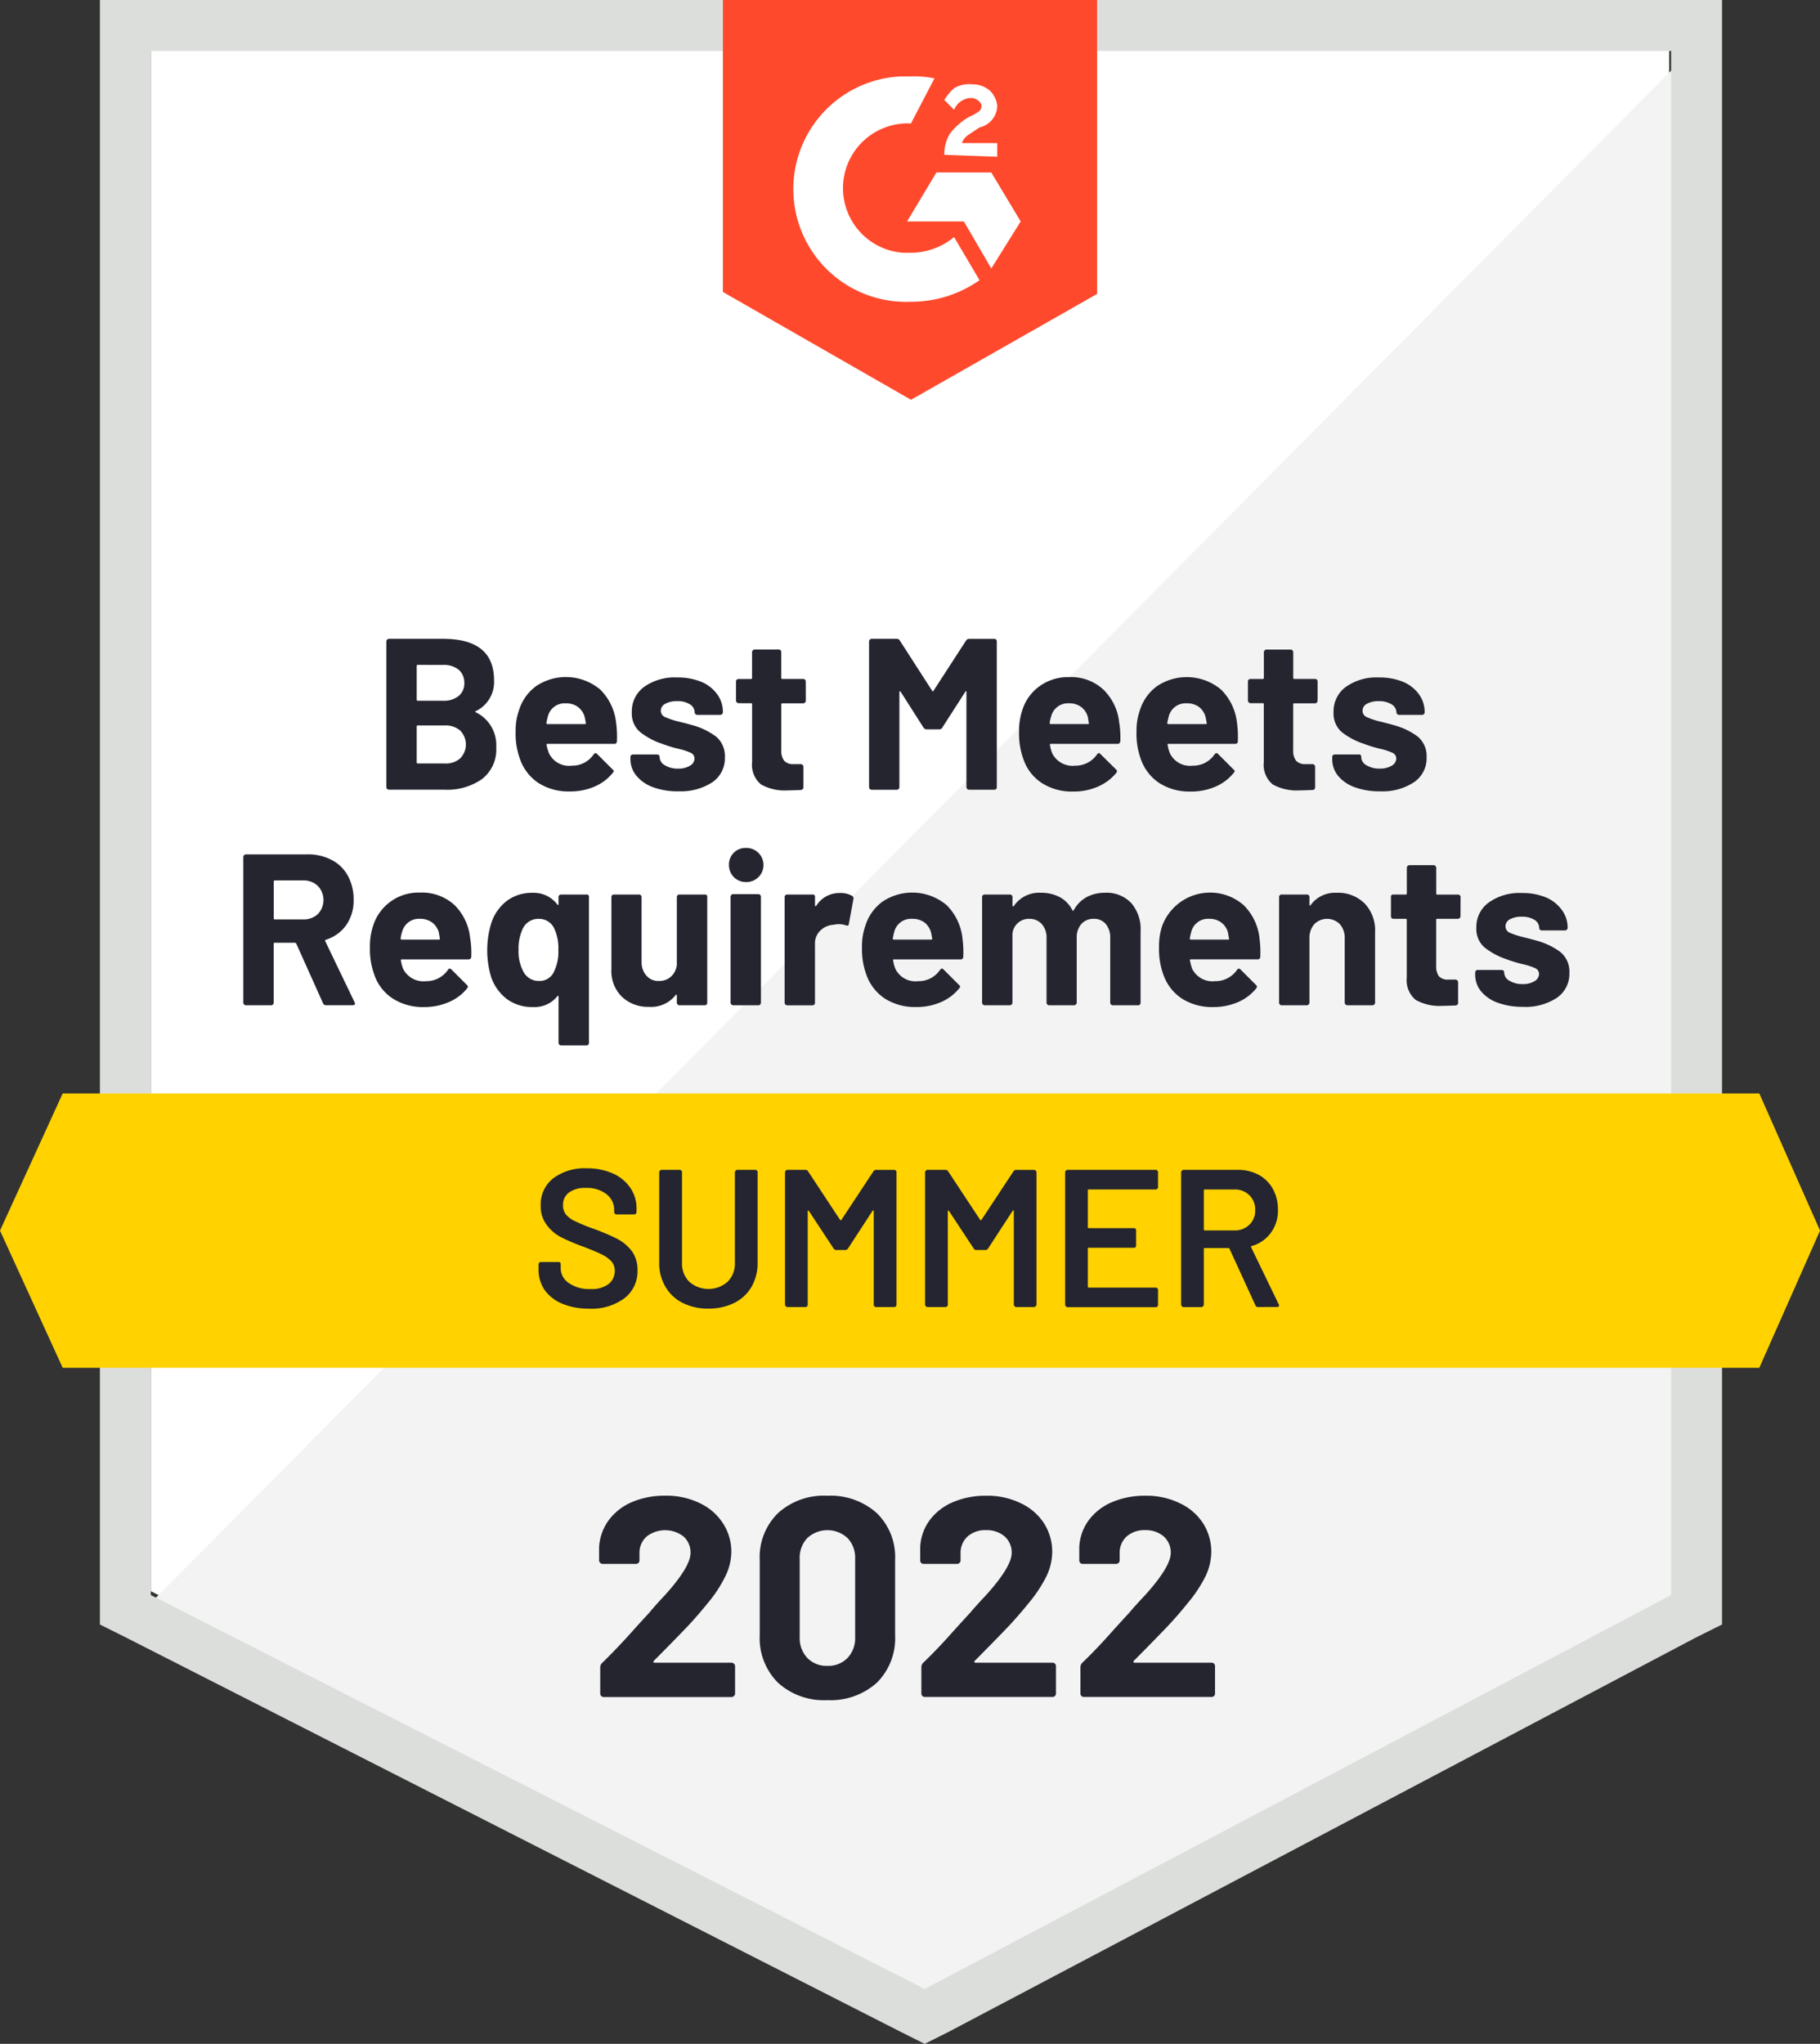
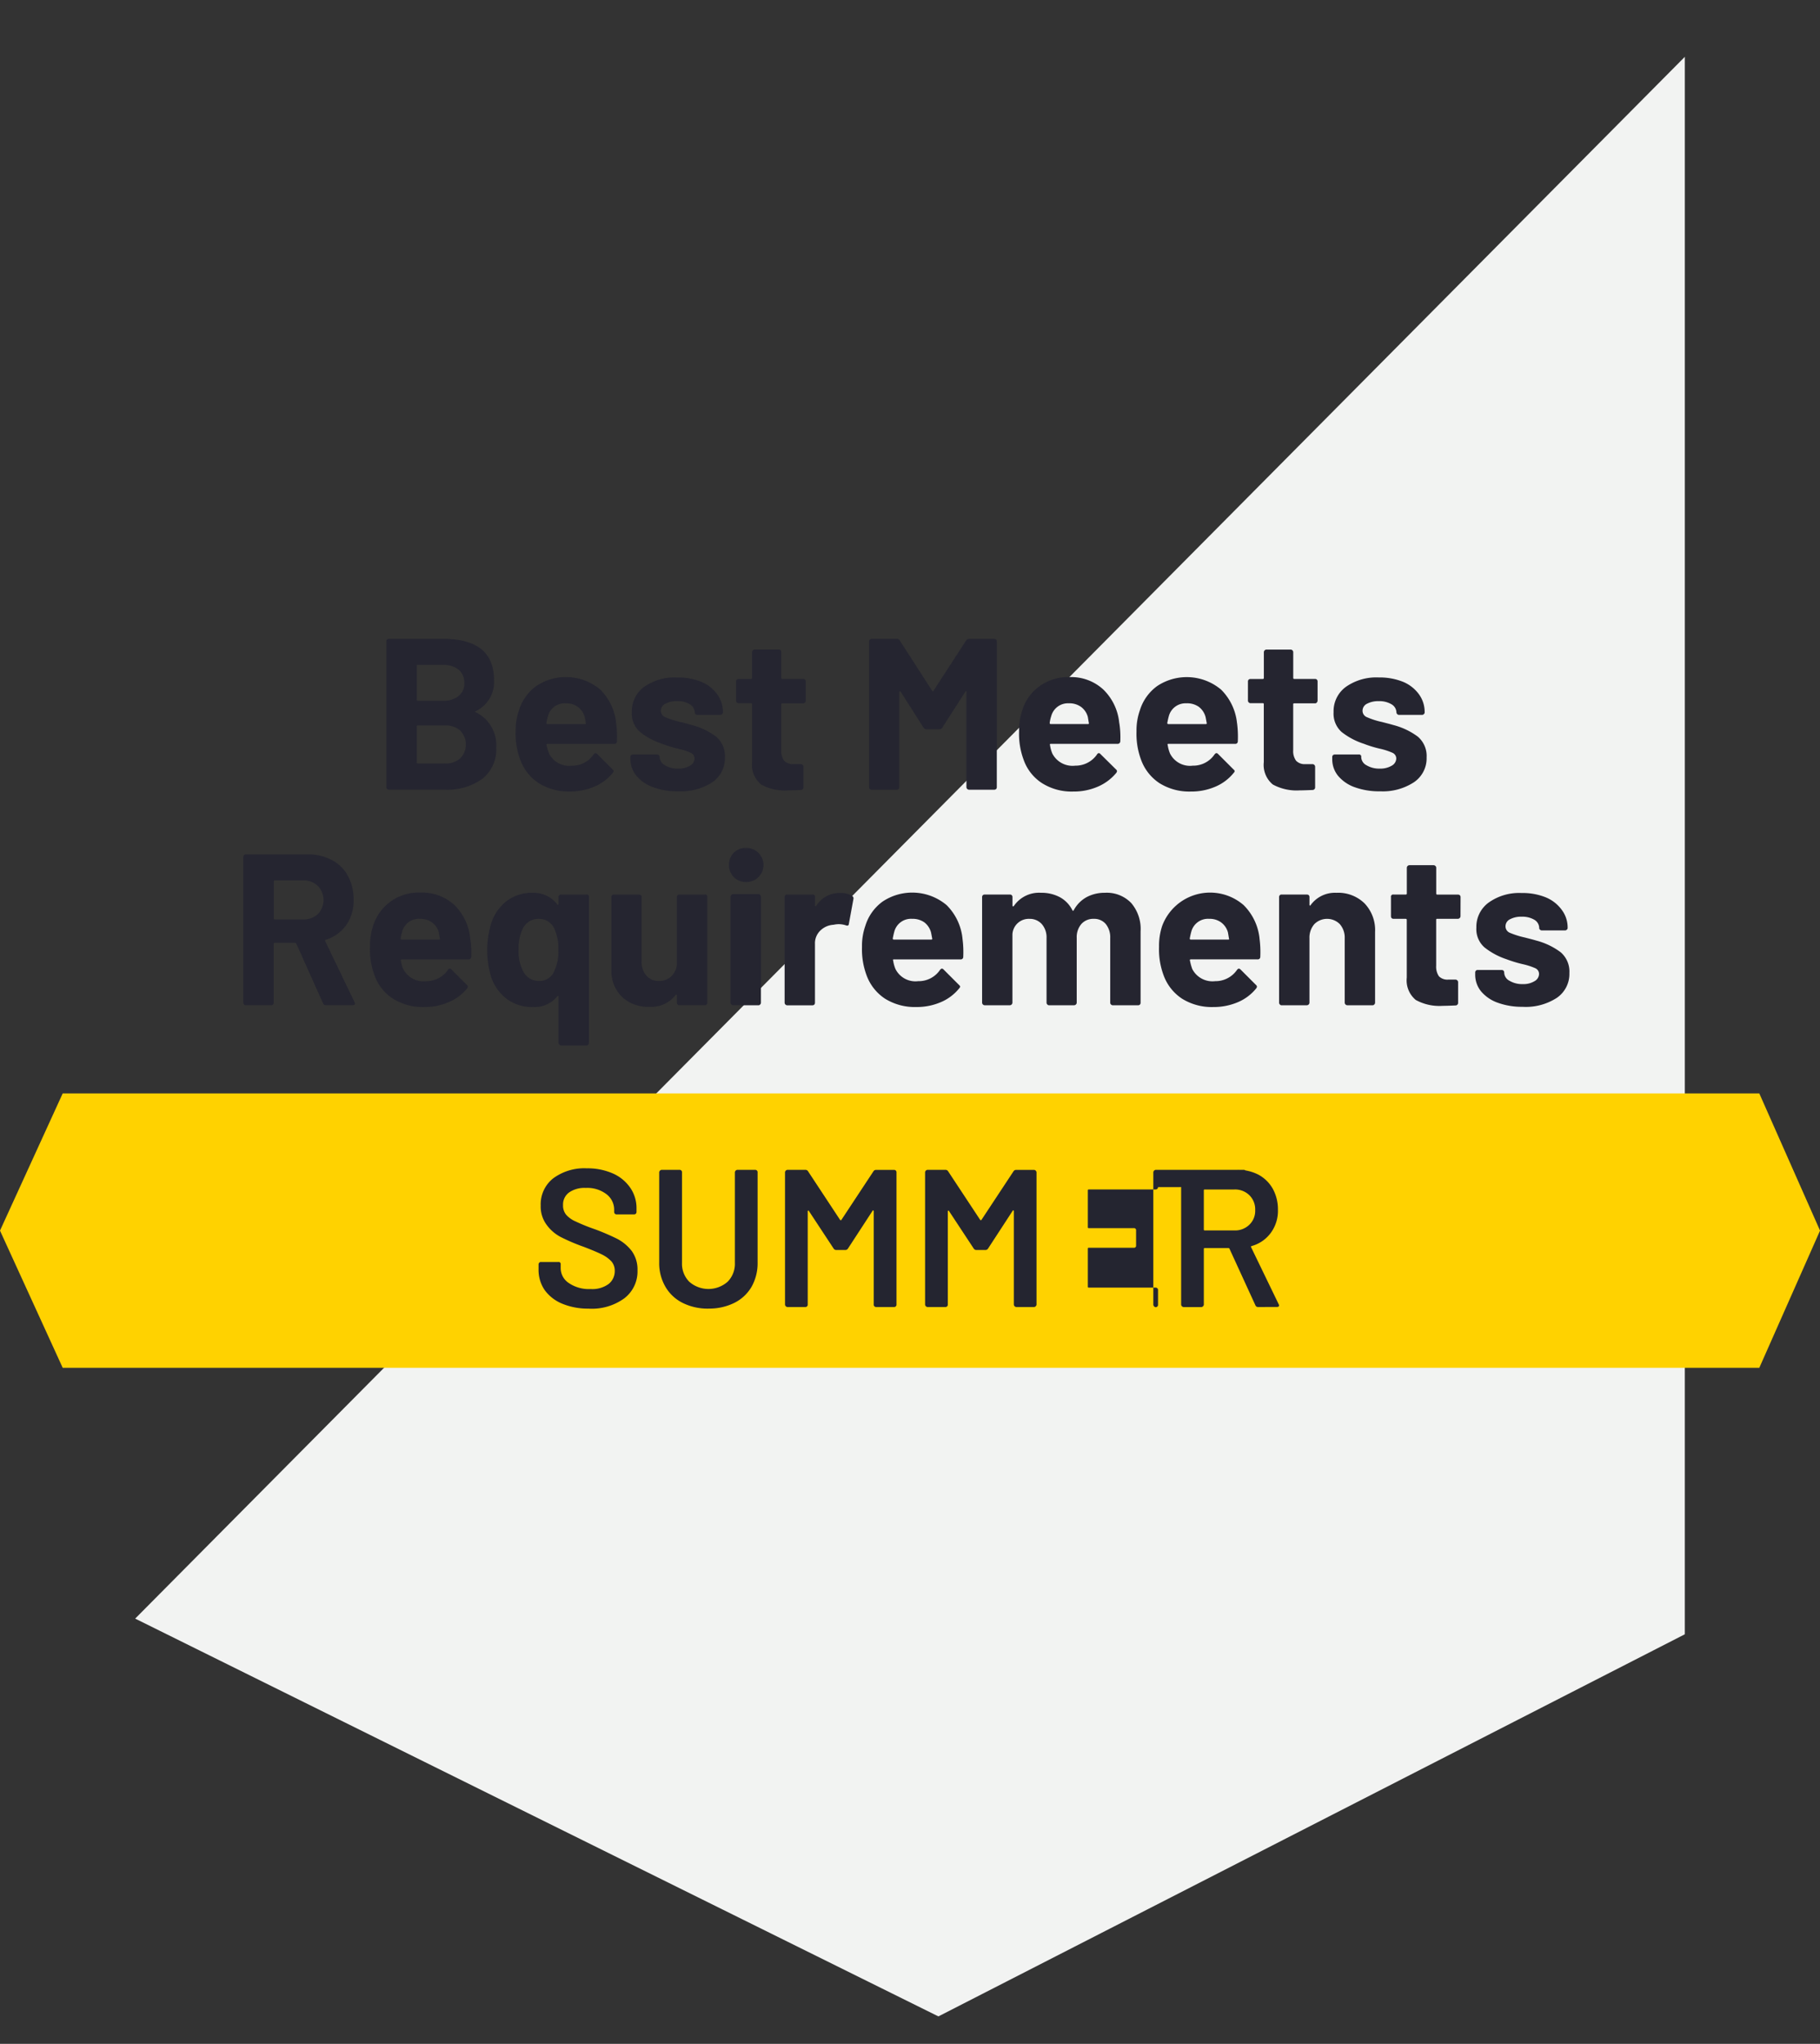
<svg xmlns="http://www.w3.org/2000/svg" width="178.14" height="200" viewBox="0 0 178.14 200">
  <rect x="0" y="0" width="178.14" height="200" fill="#333333" stroke="none" />
  <g id="SocialCustomerService_BestMeetsRequirements_MeetsRequirements" transform="translate(-0.4 -8.7)">
-     <path id="Path_629" data-name="Path 629" d="M8.1,162.019l75.743,38.543,72.867-38.543V11.3H8.1Z" transform="translate(7.065 2.386)" fill="#fff" />
    <path id="Path_630" data-name="Path 630" d="M158.978,11.6,7.3,164.428l78.619,38.926,73.058-37.392Z" transform="translate(6.331 2.661)" fill="#f2f3f2" />
-     <path id="Path_631" data-name="Path 631" d="M5.5,63.925V167.665l2.685,1.342,75.743,38.543,2.3,1.151,2.3-1.151,73.058-38.543,2.685-1.342V8.7H5.5Zm4.986,100.863V13.686h148.8v151.1L86.229,203.331Z" transform="translate(4.679 0)" fill="#dcdedc" />
-     <path id="Path_632" data-name="Path 632" d="M55.708,16.178a9.336,9.336,0,0,1,2.3.192l-2.3,4.41a6.34,6.34,0,0,0-.767,12.656h.767A6.7,6.7,0,0,0,59.927,31.9l2.493,4.219a11.624,11.624,0,0,1-6.711,2.109,11.036,11.036,0,0,1-.959-22.052h.959Zm7.862,9.4,2.876,4.794-2.876,4.6-2.685-4.6H55.325L58.2,25.574Zm-4.6-1.726a3.865,3.865,0,0,1,.575-2.109,6.615,6.615,0,0,1,1.726-1.534l.384-.192c.767-.384.959-.575.959-.959s-.575-.767-.959-.767a1.843,1.843,0,0,0-1.726,1.151l-.959-.959a5.084,5.084,0,0,1,.959-1.151,2.85,2.85,0,0,1,1.726-.384,2.677,2.677,0,0,1,1.726.575,2.367,2.367,0,0,1,.767,1.534,2.2,2.2,0,0,1-1.726,2.109l-.575.384c-.575.384-.959.575-1.151,1.151h3.452V24.04l-5.177-.192Zm-3.26,23.969L73.925,37.463V8.7H37.3V37.271L55.708,47.818Z" transform="translate(33.857 0)" fill="#ff492c" />
    <path id="Path_633" data-name="Path 633" d="M172.6,64.5H6.536L.4,77.923,6.536,91.346H172.6l5.944-13.423Z" transform="translate(0 51.199)" fill="#ffd200" />
    <path id="Path_634" data-name="Path 634" d="M20.912,77.158a.307.307,0,0,1-.288-.192L18,71.118a.166.166,0,0,0-.134-.077H15.907a.1.1,0,0,0-.115.115v5.753a.238.238,0,0,1-.077.173.2.2,0,0,1-.173.077H13.069a.263.263,0,0,1-.249-.249V62.642a.263.263,0,0,1,.249-.249h6.04a4.947,4.947,0,0,1,2.378.556A3.759,3.759,0,0,1,23.06,64.5a4.8,4.8,0,0,1,.556,2.339,4.18,4.18,0,0,1-.709,2.454,3.854,3.854,0,0,1-2.013,1.457.091.091,0,0,0-.058.134l2.876,5.983a.294.294,0,0,1,.038.115q0,.173-.23.173H20.912Zm-5-12.215a.1.1,0,0,0-.115.115v3.6q0,.1.115.1h2.761a2.026,2.026,0,0,0,1.438-.518,1.992,1.992,0,0,0,0-2.761,1.984,1.984,0,0,0-1.438-.537H15.907Zm19.118,5.676a8.925,8.925,0,0,1,.1,1.8.25.25,0,0,1-.288.249h-6.5q-.134,0-.1.1a3.458,3.458,0,0,0,.23.844A2.225,2.225,0,0,0,30.711,74.8a2.55,2.55,0,0,0,2.128-1.093.222.222,0,0,1,.192-.134.281.281,0,0,1,.153.077L34.7,75.164a.265.265,0,0,1,.1.173.369.369,0,0,1-.077.173,4.581,4.581,0,0,1-1.8,1.342,5.9,5.9,0,0,1-2.4.479,5.44,5.44,0,0,1-3.068-.825,4.5,4.5,0,0,1-1.8-2.3,7.254,7.254,0,0,1-.441-2.761,6.243,6.243,0,0,1,.307-2.052,4.642,4.642,0,0,1,4.583-3.26,4.709,4.709,0,0,1,3.394,1.227A5.292,5.292,0,0,1,35.025,70.619ZM30.116,68.7a1.687,1.687,0,0,0-1.745,1.246,3.5,3.5,0,0,0-.153.671.1.1,0,0,0,.115.115h3.643q.115,0,.077-.115-.1-.614-.1-.594a1.807,1.807,0,0,0-.671-.978A1.949,1.949,0,0,0,30.116,68.7Zm13.557-2.128a.26.26,0,0,1,.077-.192.311.311,0,0,1,.192-.058H46.4a.211.211,0,0,1,.249.249V80.821a.311.311,0,0,1-.058.192.26.26,0,0,1-.192.077H43.942a.262.262,0,0,1-.268-.268V76.314a.077.077,0,0,0-.038-.077q-.038-.019-.077.038A2.85,2.85,0,0,1,41.2,77.331a4.158,4.158,0,0,1-2.589-.786A4.56,4.56,0,0,1,37.077,74.4a9.149,9.149,0,0,1-.019-5.177,4.487,4.487,0,0,1,1.534-2.263,4.049,4.049,0,0,1,2.531-.805A2.9,2.9,0,0,1,43.558,67.3q.038.058.077.038a.077.077,0,0,0,.038-.077Zm-.479,7.363a4.391,4.391,0,0,0,.46-2.205,4.526,4.526,0,0,0-.422-2.128,1.622,1.622,0,0,0-1.477-.9,1.681,1.681,0,0,0-1.553.9,4.522,4.522,0,0,0-.441,2.109,4.193,4.193,0,0,0,.518,2.244,1.691,1.691,0,0,0,1.5.825,1.539,1.539,0,0,0,1.419-.844Zm12.061-7.363a.26.26,0,0,1,.077-.192.28.28,0,0,1,.173-.058h2.474a.211.211,0,0,1,.249.249V76.909a.28.28,0,0,1-.058.173.26.26,0,0,1-.192.077H55.5a.263.263,0,0,1-.249-.249V76.18q0-.058-.038-.058-.038-.019-.077.038a3.041,3.041,0,0,1-2.627,1.151,3.673,3.673,0,0,1-2.627-.978,3.527,3.527,0,0,1-1.035-2.723V66.573a.26.26,0,0,1,.077-.192.28.28,0,0,1,.173-.058h2.454a.28.28,0,0,1,.173.058.26.26,0,0,1,.077.192v6.309a1.973,1.973,0,0,0,.46,1.361,1.522,1.522,0,0,0,1.246.537,1.69,1.69,0,0,0,1.189-.441,1.805,1.805,0,0,0,.556-1.131V66.573ZM62.024,65.1a1.638,1.638,0,0,1-1.668-1.668,1.608,1.608,0,0,1,1.668-1.668,1.669,1.669,0,1,1,0,3.337ZM60.759,77.158a.263.263,0,0,1-.249-.249V66.554a.26.26,0,0,1,.077-.192.238.238,0,0,1,.173-.077h2.474a.2.2,0,0,1,.173.077.26.26,0,0,1,.077.192V76.909a.238.238,0,0,1-.077.173.2.2,0,0,1-.173.077ZM71.209,66.171a2.253,2.253,0,0,1,1.208.288.291.291,0,0,1,.115.326l-.441,2.4q-.019.249-.288.153a2.242,2.242,0,0,0-.748-.115,2.475,2.475,0,0,0-.46.058,2.007,2.007,0,0,0-1.285.556,1.72,1.72,0,0,0-.537,1.323v5.753a.28.28,0,0,1-.058.173.26.26,0,0,1-.192.077H66.051a.263.263,0,0,1-.249-.249V66.573a.26.26,0,0,1,.077-.192.28.28,0,0,1,.173-.058h2.474a.211.211,0,0,1,.249.249v.805a.075.075,0,0,0,.058.077.038.038,0,0,0,.058-.019A2.676,2.676,0,0,1,71.209,66.171Zm12,4.449a10.076,10.076,0,0,1,.077,1.8.24.24,0,0,1-.268.249H76.5q-.134,0-.077.1a3.458,3.458,0,0,0,.23.844A2.185,2.185,0,0,0,78.879,74.8a2.517,2.517,0,0,0,2.128-1.093q.1-.134.192-.134a.221.221,0,0,1,.153.077l1.515,1.515q.115.1.115.173a.336.336,0,0,1-.1.173A4.608,4.608,0,0,1,81.1,76.851a5.951,5.951,0,0,1-2.416.479,5.5,5.5,0,0,1-3.068-.825,4.636,4.636,0,0,1-1.8-2.3,7.254,7.254,0,0,1-.441-2.761,5.907,5.907,0,0,1,.326-2.052,4.6,4.6,0,0,1,1.687-2.378,5.226,5.226,0,0,1,6.27.345,5.378,5.378,0,0,1,1.553,3.26ZM78.285,68.7a1.687,1.687,0,0,0-1.745,1.246q-.077.268-.153.671a.1.1,0,0,0,.115.115h3.643q.134,0,.1-.115-.115-.614-.115-.594a1.849,1.849,0,0,0-.652-.978A1.982,1.982,0,0,0,78.285,68.7Zm18.869-2.55a3.323,3.323,0,0,1,2.57,1,3.9,3.9,0,0,1,.92,2.78v6.98a.28.28,0,0,1-.058.173.26.26,0,0,1-.192.077H97.94a.26.26,0,0,1-.192-.077.238.238,0,0,1-.077-.173V70.581A2.057,2.057,0,0,0,97.23,69.2a1.485,1.485,0,0,0-1.17-.5,1.567,1.567,0,0,0-1.208.5,1.973,1.973,0,0,0-.46,1.361v6.347a.263.263,0,0,1-.249.249H91.689a.2.2,0,0,1-.173-.077.238.238,0,0,1-.077-.173V70.581a1.973,1.973,0,0,0-.46-1.361,1.576,1.576,0,0,0-1.208-.518A1.6,1.6,0,0,0,88.1,70.217v6.692a.263.263,0,0,1-.249.249H85.38a.263.263,0,0,1-.249-.249V66.573a.26.26,0,0,1,.077-.192.28.28,0,0,1,.173-.058h2.474a.28.28,0,0,1,.173.058.26.26,0,0,1,.077.192V67.4a.077.077,0,0,0,.038.077q.038.019.1-.038A2.986,2.986,0,0,1,90.9,66.151a3.81,3.81,0,0,1,1.86.441,2.963,2.963,0,0,1,1.208,1.266q.058.115.134,0a3.143,3.143,0,0,1,1.266-1.285,3.712,3.712,0,0,1,1.783-.422Zm15.129,4.468a10.077,10.077,0,0,1,.077,1.8.24.24,0,0,1-.268.249h-6.52q-.134,0-.1.1a5.177,5.177,0,0,0,.23.844,2.225,2.225,0,0,0,2.244,1.189,2.55,2.55,0,0,0,2.128-1.093q.1-.134.192-.134a.281.281,0,0,1,.153.077l1.515,1.515a.265.265,0,0,1,.1.173.369.369,0,0,1-.077.173,4.608,4.608,0,0,1-1.783,1.342,6.038,6.038,0,0,1-2.416.479,5.5,5.5,0,0,1-3.068-.825,4.635,4.635,0,0,1-1.8-2.3,7.254,7.254,0,0,1-.441-2.761,6.243,6.243,0,0,1,.307-2.052,5.006,5.006,0,0,1,7.977-2.033,5.378,5.378,0,0,1,1.553,3.26ZM107.355,68.7a1.687,1.687,0,0,0-1.745,1.246q-.077.268-.153.671a.1.1,0,0,0,.115.115h3.643q.134,0,.077-.115-.1-.614-.1-.594a1.807,1.807,0,0,0-.671-.978,1.9,1.9,0,0,0-1.17-.345Zm12.483-2.55a3.682,3.682,0,0,1,2.723,1.035,3.783,3.783,0,0,1,1.035,2.8v6.922a.238.238,0,0,1-.077.173.2.2,0,0,1-.173.077h-2.474a.263.263,0,0,1-.249-.249V70.6a2,2,0,0,0-.479-1.381,1.759,1.759,0,0,0-2.493,0,2,2,0,0,0-.479,1.381v6.309a.263.263,0,0,1-.249.249H114.45a.2.2,0,0,1-.173-.077.238.238,0,0,1-.077-.173V66.573a.26.26,0,0,1,.077-.192.234.234,0,0,1,.173-.058h2.474a.28.28,0,0,1,.173.058.26.26,0,0,1,.077.192V67.3q0,.077.038.1a.038.038,0,0,0,.058-.019,2.936,2.936,0,0,1,2.57-1.227Zm12.119,2.3a.263.263,0,0,1-.249.249h-2.033a.085.085,0,0,0-.1.1v4.487a1.67,1.67,0,0,0,.268,1.035,1.169,1.169,0,0,0,.92.326h.71a.263.263,0,0,1,.249.249v2.013a.253.253,0,0,1-.249.268q-.9.038-1.266.038a4.794,4.794,0,0,1-2.627-.575,2.482,2.482,0,0,1-.882-2.186V68.8q0-.1-.115-.1H125.4a.26.26,0,0,1-.192-.077.281.281,0,0,1-.058-.173V66.573a.211.211,0,0,1,.249-.249h1.189a.1.1,0,0,0,.115-.115V63.7a.263.263,0,0,1,.249-.249h2.359a.26.26,0,0,1,.192.077.238.238,0,0,1,.077.173v2.512q0,.115.1.115h2.033a.28.28,0,0,1,.173.058.26.26,0,0,1,.077.192Zm6.117,8.859a6.921,6.921,0,0,1-2.474-.4,3.772,3.772,0,0,1-1.63-1.112,2.565,2.565,0,0,1-.575-1.63v-.211a.26.26,0,0,1,.077-.192.234.234,0,0,1,.173-.058h2.339a.28.28,0,0,1,.173.058.26.26,0,0,1,.077.192v.019a.932.932,0,0,0,.518.786,2.406,2.406,0,0,0,1.3.326,2.074,2.074,0,0,0,1.151-.288.823.823,0,0,0,.441-.69.616.616,0,0,0-.364-.575,6.453,6.453,0,0,0-1.246-.4,12.721,12.721,0,0,1-1.572-.479,7.034,7.034,0,0,1-2.148-1.151,2.378,2.378,0,0,1-.805-1.937,2.934,2.934,0,0,1,1.227-2.474,5.149,5.149,0,0,1,3.2-.92,6.027,6.027,0,0,1,2.359.422,3.647,3.647,0,0,1,1.572,1.227,2.861,2.861,0,0,1,.575,1.764.2.2,0,0,1-.077.173.26.26,0,0,1-.192.077h-2.244a.26.26,0,0,1-.192-.077.2.2,0,0,1-.077-.173.947.947,0,0,0-.46-.786,2.319,2.319,0,0,0-1.266-.307,2.281,2.281,0,0,0-1.131.249.765.765,0,0,0-.441.69.676.676,0,0,0,.422.633,8.277,8.277,0,0,0,1.457.46q.23.058.518.134.307.077.633.173a6.874,6.874,0,0,1,2.359,1.131,2.481,2.481,0,0,1,.863,2.033,2.834,2.834,0,0,1-1.227,2.435,5.578,5.578,0,0,1-3.317.882ZM35.581,48.376q-.134.058,0,.115a3.571,3.571,0,0,1,1.994,3.432,3.647,3.647,0,0,1-1.4,3.106,5.922,5.922,0,0,1-3.643,1.035H27.067a.263.263,0,0,1-.249-.249V41.549a.263.263,0,0,1,.249-.249H32.36q5,0,5,4.046a3.155,3.155,0,0,1-1.783,3.03ZM29.905,43.85a.1.1,0,0,0-.115.115v3.279a.1.1,0,0,0,.115.115H32.36a2.3,2.3,0,0,0,1.553-.479,1.557,1.557,0,0,0,.537-1.246,1.66,1.66,0,0,0-.537-1.3,2.3,2.3,0,0,0-1.553-.479ZM32.532,53.5a2.143,2.143,0,0,0,1.515-.5,1.945,1.945,0,0,0,0-2.723,2.172,2.172,0,0,0-1.534-.5H29.905a.1.1,0,0,0-.115.115v3.49a.1.1,0,0,0,.115.115h2.627Zm16.779-3.969a10.076,10.076,0,0,1,.077,1.8.24.24,0,0,1-.268.249H42.6q-.134,0-.1.1a4.219,4.219,0,0,0,.249.844,2.185,2.185,0,0,0,2.224,1.189,2.517,2.517,0,0,0,2.128-1.093q.1-.134.192-.134a.281.281,0,0,1,.153.077l1.515,1.515q.115.1.115.173a.336.336,0,0,1-.1.173A4.608,4.608,0,0,1,47.2,55.758a6.038,6.038,0,0,1-2.416.479,5.5,5.5,0,0,1-3.068-.825,4.636,4.636,0,0,1-1.8-2.3,7.254,7.254,0,0,1-.441-2.761A5.907,5.907,0,0,1,39.8,48.3a4.6,4.6,0,0,1,1.687-2.378,5.226,5.226,0,0,1,6.27.345,5.378,5.378,0,0,1,1.553,3.26Zm-4.928-1.918a1.687,1.687,0,0,0-1.745,1.246q-.077.268-.153.671a.1.1,0,0,0,.115.115h3.643q.134,0,.1-.115-.115-.614-.115-.594a1.807,1.807,0,0,0-.671-.978,1.9,1.9,0,0,0-1.17-.345Zm11.026,8.61a6.921,6.921,0,0,1-2.474-.4,3.772,3.772,0,0,1-1.63-1.112,2.514,2.514,0,0,1-.594-1.63v-.211a.26.26,0,0,1,.077-.192.311.311,0,0,1,.192-.058h2.339a.28.28,0,0,1,.173.058.26.26,0,0,1,.077.192v.019a.932.932,0,0,0,.518.786,2.367,2.367,0,0,0,1.285.326,2.113,2.113,0,0,0,1.17-.288.823.823,0,0,0,.441-.69.614.614,0,0,0-.384-.575,6.454,6.454,0,0,0-1.246-.4,12.977,12.977,0,0,1-1.553-.479,7.034,7.034,0,0,1-2.148-1.151,2.378,2.378,0,0,1-.805-1.937A2.95,2.95,0,0,1,52.053,46a5.183,5.183,0,0,1,3.221-.92,6.116,6.116,0,0,1,2.359.422,3.647,3.647,0,0,1,1.572,1.227,2.928,2.928,0,0,1,.556,1.764.263.263,0,0,1-.249.249H57.25a.238.238,0,0,1-.173-.077A.2.2,0,0,1,57,48.491a.941.941,0,0,0-.479-.786,2.22,2.22,0,0,0-1.246-.307,2.281,2.281,0,0,0-1.131.249.763.763,0,0,0-.46.69.676.676,0,0,0,.441.633,8.316,8.316,0,0,0,1.438.46l.537.134.633.173a6.874,6.874,0,0,1,2.359,1.131,2.481,2.481,0,0,1,.863,2.033,2.834,2.834,0,0,1-1.227,2.435,5.632,5.632,0,0,1-3.317.882Zm12.464-8.859a.238.238,0,0,1-.077.173.26.26,0,0,1-.192.077H65.591q-.115,0-.115.1v4.487a1.588,1.588,0,0,0,.288,1.035,1.169,1.169,0,0,0,.92.326h.69a.26.26,0,0,1,.192.077.238.238,0,0,1,.077.173v2.013q0,.23-.268.268-.882.038-1.266.038a4.751,4.751,0,0,1-2.608-.575,2.482,2.482,0,0,1-.882-2.186V47.7q0-.1-.115-.1H61.315a.26.26,0,0,1-.192-.077.238.238,0,0,1-.077-.173V45.48a.26.26,0,0,1,.077-.192.311.311,0,0,1,.192-.058H62.5a.1.1,0,0,0,.115-.115V42.6a.238.238,0,0,1,.077-.173.2.2,0,0,1,.173-.077h2.359a.26.26,0,0,1,.192.077.28.28,0,0,1,.058.173v2.512a.1.1,0,0,0,.115.115H67.6a.311.311,0,0,1,.192.058.26.26,0,0,1,.077.192Zm15.686-5.887a.338.338,0,0,1,.288-.173H86.32a.26.26,0,0,1,.192.077.28.28,0,0,1,.058.173V55.816a.28.28,0,0,1-.058.173.26.26,0,0,1-.192.077H83.846a.263.263,0,0,1-.249-.249v-9.3q0-.1-.038-.1t-.077.077l-2.244,3.49a.31.31,0,0,1-.288.173H79.7a.353.353,0,0,1-.307-.173L77.173,46.5q-.038-.077-.1-.058-.038,0-.038.1v9.281a.263.263,0,0,1-.249.249H74.316a.263.263,0,0,1-.249-.249V41.549a.263.263,0,0,1,.249-.249h2.474a.31.31,0,0,1,.288.173l3.164,4.909q.077.134.134,0l3.183-4.909Zm15,8.054a8.926,8.926,0,0,1,.1,1.8.263.263,0,0,1-.288.249h-6.52q-.115,0-.077.1a3.458,3.458,0,0,0,.23.844,2.225,2.225,0,0,0,2.244,1.189,2.55,2.55,0,0,0,2.128-1.093.222.222,0,0,1,.192-.134.21.21,0,0,1,.134.077l1.534,1.515a.265.265,0,0,1,.1.173.369.369,0,0,1-.077.173,4.772,4.772,0,0,1-1.8,1.342,5.9,5.9,0,0,1-2.4.479,5.44,5.44,0,0,1-3.068-.825,4.5,4.5,0,0,1-1.8-2.3,7.254,7.254,0,0,1-.441-2.761,6.243,6.243,0,0,1,.307-2.052,4.557,4.557,0,0,1,1.707-2.378,4.745,4.745,0,0,1,2.876-.882A4.642,4.642,0,0,1,97,46.266a5.242,5.242,0,0,1,1.553,3.26Zm-4.909-1.918A1.687,1.687,0,0,0,91.9,48.855a3.5,3.5,0,0,0-.153.671q0,.115.1.115H95.5q.115,0,.077-.115-.1-.614-.1-.594a1.807,1.807,0,0,0-.671-.978A1.949,1.949,0,0,0,93.645,47.609Zm16.433,1.918a10.076,10.076,0,0,1,.077,1.8.24.24,0,0,1-.268.249h-6.52q-.134,0-.077.1a3.458,3.458,0,0,0,.23.844,2.185,2.185,0,0,0,2.224,1.189,2.517,2.517,0,0,0,2.128-1.093q.1-.134.192-.134a.221.221,0,0,1,.153.077l1.515,1.515q.115.1.115.173a.336.336,0,0,1-.1.173,4.608,4.608,0,0,1-1.783,1.342,5.951,5.951,0,0,1-2.416.479,5.5,5.5,0,0,1-3.068-.825,4.635,4.635,0,0,1-1.8-2.3,7.254,7.254,0,0,1-.441-2.761,5.907,5.907,0,0,1,.326-2.052,4.6,4.6,0,0,1,1.687-2.378,5.226,5.226,0,0,1,6.27.345,5.378,5.378,0,0,1,1.553,3.26Zm-4.928-1.918a1.687,1.687,0,0,0-1.745,1.246q-.077.268-.153.671a.1.1,0,0,0,.115.115h3.643q.134,0,.1-.115-.115-.614-.115-.594a1.849,1.849,0,0,0-.652-.978A1.982,1.982,0,0,0,105.15,47.609Zm12.809-.249a.238.238,0,0,1-.077.173.2.2,0,0,1-.173.077h-2.033a.085.085,0,0,0-.1.1v4.487a1.588,1.588,0,0,0,.288,1.035,1.169,1.169,0,0,0,.92.326h.69a.263.263,0,0,1,.249.249v2.013a.253.253,0,0,1-.249.268q-.882.038-1.266.038a4.854,4.854,0,0,1-2.627-.575,2.482,2.482,0,0,1-.882-2.186V47.7a.085.085,0,0,0-.1-.1H111.4a.263.263,0,0,1-.249-.249V45.48a.26.26,0,0,1,.077-.192.28.28,0,0,1,.173-.058h1.208q.1,0,.1-.115V42.6a.263.263,0,0,1,.249-.249h2.378a.263.263,0,0,1,.249.249v2.512q0,.115.1.115h2.033a.234.234,0,0,1,.173.058.26.26,0,0,1,.077.192v1.879Zm6.117,8.859a7.02,7.02,0,0,1-2.474-.4,3.772,3.772,0,0,1-1.63-1.112,2.565,2.565,0,0,1-.575-1.63v-.211a.26.26,0,0,1,.077-.192.28.28,0,0,1,.173-.058h2.339a.211.211,0,0,1,.249.249v.019a.932.932,0,0,0,.518.786,2.406,2.406,0,0,0,1.3.326,2.173,2.173,0,0,0,1.17-.288.823.823,0,0,0,.441-.69.614.614,0,0,0-.383-.575,6.454,6.454,0,0,0-1.246-.4,11.633,11.633,0,0,1-1.553-.479,7,7,0,0,1-2.167-1.151,2.406,2.406,0,0,1-.786-1.937A2.95,2.95,0,0,1,120.739,46a5.183,5.183,0,0,1,3.221-.92,6.116,6.116,0,0,1,2.359.422,3.647,3.647,0,0,1,1.572,1.227,2.928,2.928,0,0,1,.556,1.764.2.2,0,0,1-.077.173.238.238,0,0,1-.173.077h-2.263a.263.263,0,0,1-.249-.249.941.941,0,0,0-.479-.786,2.279,2.279,0,0,0-1.246-.307,2.326,2.326,0,0,0-1.151.249.765.765,0,0,0-.441.69.676.676,0,0,0,.441.633,7.613,7.613,0,0,0,1.438.46q.23.058.518.134.307.077.633.173a6.869,6.869,0,0,1,2.378,1.131,2.481,2.481,0,0,1,.863,2.033,2.821,2.821,0,0,1-1.246,2.435,5.578,5.578,0,0,1-3.317.882Z" transform="translate(11.396 29.912)" fill="#252530" />
-     <path id="Path_635" data-name="Path 635" d="M32.818,82.05a6.549,6.549,0,0,1-2.608-.479,4,4,0,0,1-1.726-1.342A3.494,3.494,0,0,1,27.89,78.2v-.479a.238.238,0,0,1,.077-.173.207.207,0,0,1,.153-.058h1.707a.2.2,0,0,1,.23.23v.364a1.74,1.74,0,0,0,.786,1.457,3.484,3.484,0,0,0,2.148.594,2.688,2.688,0,0,0,1.764-.5,1.6,1.6,0,0,0,.594-1.285,1.374,1.374,0,0,0-.326-.92,3.176,3.176,0,0,0-.92-.671q-.614-.307-1.822-.767a18.96,18.96,0,0,1-2.205-.94,3.987,3.987,0,0,1-1.4-1.208,2.992,2.992,0,0,1-.575-1.879A3.225,3.225,0,0,1,29.328,69.3a5.112,5.112,0,0,1,3.279-.978,6.176,6.176,0,0,1,2.55.5,4.033,4.033,0,0,1,1.707,1.4,3.5,3.5,0,0,1,.614,2.052V72.6a.238.238,0,0,1-.077.173.207.207,0,0,1-.153.058H35.522a.207.207,0,0,1-.153-.058.238.238,0,0,1-.077-.173v-.211a1.906,1.906,0,0,0-.729-1.515,3.077,3.077,0,0,0-2.052-.633,2.63,2.63,0,0,0-1.63.441,1.461,1.461,0,0,0-.594,1.246,1.409,1.409,0,0,0,.307.94,2.66,2.66,0,0,0,.92.652,18.681,18.681,0,0,0,1.9.767,22.571,22.571,0,0,1,2.186.94,4.365,4.365,0,0,1,1.4,1.17,3.074,3.074,0,0,1,.575,1.9,3.313,3.313,0,0,1-1.285,2.742,5.4,5.4,0,0,1-3.471,1.016Zm11.7,0A5.464,5.464,0,0,1,42,81.494a4.016,4.016,0,0,1-1.687-1.572,4.575,4.575,0,0,1-.614-2.378V68.7a.271.271,0,0,1,.23-.23H41.7a.238.238,0,0,1,.173.077.207.207,0,0,1,.058.153v8.878a2.491,2.491,0,0,0,.709,1.841,2.843,2.843,0,0,0,3.758,0,2.491,2.491,0,0,0,.709-1.841V68.7a.271.271,0,0,1,.23-.23H49.1a.238.238,0,0,1,.173.077.207.207,0,0,1,.058.153v8.84a4.69,4.69,0,0,1-.594,2.378,4.016,4.016,0,0,1-1.687,1.572,5.509,5.509,0,0,1-2.531.556ZM60.661,68.627a.3.3,0,0,1,.268-.153h1.764a.238.238,0,0,1,.173.077.207.207,0,0,1,.058.153V81.666a.207.207,0,0,1-.058.153.238.238,0,0,1-.173.077H60.929a.238.238,0,0,1-.173-.077.207.207,0,0,1-.058-.153V72.519a.075.075,0,0,0-.058-.077q-.038-.019-.058.038l-2.4,3.682a.3.3,0,0,1-.268.153h-.882a.3.3,0,0,1-.268-.153L54.352,72.5a.054.054,0,0,0-.077-.038.077.077,0,0,0-.038.077v9.128a.207.207,0,0,1-.058.153.238.238,0,0,1-.173.077H52.243a.271.271,0,0,1-.23-.23V68.7a.271.271,0,0,1,.23-.23h1.764a.3.3,0,0,1,.268.153L57.4,73.363a.111.111,0,0,0,.077.038.061.061,0,0,0,.058-.038l3.126-4.736Zm13.71,0a.3.3,0,0,1,.268-.153H76.4a.271.271,0,0,1,.23.23V81.666a.271.271,0,0,1-.23.23H74.64a.271.271,0,0,1-.23-.23V72.519a.077.077,0,0,0-.038-.077.054.054,0,0,0-.077.038l-2.4,3.682a.3.3,0,0,1-.268.153h-.882a.3.3,0,0,1-.268-.153L68.063,72.5q-.019-.058-.058-.038a.075.075,0,0,0-.058.077v9.128a.207.207,0,0,1-.058.153.238.238,0,0,1-.173.077H65.953a.271.271,0,0,1-.23-.23V68.7a.271.271,0,0,1,.23-.23h1.764a.3.3,0,0,1,.268.153l3.126,4.736a.111.111,0,0,0,.077.038.061.061,0,0,0,.058-.038l3.126-4.736Zm14.151,1.534a.207.207,0,0,1-.058.153.238.238,0,0,1-.173.077H81.754a.085.085,0,0,0-.1.1v3.586a.085.085,0,0,0,.1.1h4.391a.2.2,0,0,1,.23.23v1.457a.2.2,0,0,1-.23.23H81.754a.085.085,0,0,0-.1.1v3.7a.085.085,0,0,0,.1.1h6.539a.239.239,0,0,1,.173.077.207.207,0,0,1,.058.153v1.457a.207.207,0,0,1-.058.153.238.238,0,0,1-.173.077H79.664a.271.271,0,0,1-.23-.23V68.7a.271.271,0,0,1,.23-.23h8.629a.238.238,0,0,1,.173.077.207.207,0,0,1,.058.153v1.457Zm9.8,11.735a.271.271,0,0,1-.268-.173L95.522,76.2a.123.123,0,0,0-.115-.077h-2.3a.085.085,0,0,0-.1.1v5.446a.271.271,0,0,1-.23.23H91.016a.271.271,0,0,1-.23-.23V68.7a.271.271,0,0,1,.23-.23h5.273a4.343,4.343,0,0,1,2.071.479,3.547,3.547,0,0,1,1.4,1.381,4.167,4.167,0,0,1,.5,2.052,3.632,3.632,0,0,1-.69,2.244,3.455,3.455,0,0,1-1.879,1.3.061.061,0,0,0-.058.038.081.081,0,0,0,0,.077l2.7,5.58a.294.294,0,0,1,.038.115q0,.153-.211.153ZM93.106,70.391a.085.085,0,0,0-.1.1V74.3a.085.085,0,0,0,.1.1h2.876a2,2,0,0,0,1.477-.556,1.873,1.873,0,0,0,.575-1.438,1.935,1.935,0,0,0-.575-1.457,2,2,0,0,0-1.477-.556H93.106Z" transform="translate(25.223 54.704)" fill="#242530" />
-     <path id="Path_636" data-name="Path 636" d="M36.33,101.195a.109.109,0,0,0-.038.115.129.129,0,0,0,.115.058h7.536a.314.314,0,0,1,.23.1.29.29,0,0,1,.115.23v2.7a.29.29,0,0,1-.115.23.314.314,0,0,1-.23.1H31.44a.337.337,0,0,1-.249-.1.314.314,0,0,1-.1-.23v-2.57a.574.574,0,0,1,.173-.422q1.361-1.323,2.78-2.9t1.783-1.956q.767-.92,1.572-1.764,2.531-2.8,2.531-4.161a2.089,2.089,0,0,0-.69-1.611,2.954,2.954,0,0,0-3.6,0,2.128,2.128,0,0,0-.709,1.668v.69a.327.327,0,0,1-.326.326H31.325a.314.314,0,0,1-.23-.1.29.29,0,0,1-.115-.23v-1.3a4.925,4.925,0,0,1,.959-2.665,5.532,5.532,0,0,1,2.282-1.764,8.132,8.132,0,0,1,3.221-.614,7.425,7.425,0,0,1,3.432.748,5.469,5.469,0,0,1,2.244,1.975,5.076,5.076,0,0,1,.805,2.78,5.477,5.477,0,0,1-.594,2.4,12.832,12.832,0,0,1-1.745,2.646q-.863,1.074-1.86,2.148-1,1.055-2.972,3.049l-.422.422Zm16.989,3.835a6.657,6.657,0,0,1-4.832-1.707,6.145,6.145,0,0,1-1.783-4.66V91.32a6.008,6.008,0,0,1,1.783-4.583,6.657,6.657,0,0,1,4.832-1.707,6.767,6.767,0,0,1,4.851,1.707,6.008,6.008,0,0,1,1.783,4.583v7.344a6.145,6.145,0,0,1-1.783,4.66A6.767,6.767,0,0,1,53.319,105.03Zm0-3.356a2.6,2.6,0,0,0,1.975-.767,2.813,2.813,0,0,0,.748-2.052V91.2a2.787,2.787,0,0,0-.748-2.033,2.9,2.9,0,0,0-3.931,0,2.787,2.787,0,0,0-.748,2.033v7.651a2.813,2.813,0,0,0,.748,2.052A2.571,2.571,0,0,0,53.319,101.674Zm14.42-.479a.084.084,0,0,0-.019.115q.019.057.115.058h7.536a.327.327,0,0,1,.326.326v2.7a.327.327,0,0,1-.326.326H62.85a.327.327,0,0,1-.326-.326v-2.57a.612.612,0,0,1,.153-.422q1.381-1.323,2.78-2.9,1.419-1.572,1.783-1.956.786-.92,1.592-1.764,2.531-2.8,2.531-4.161a2.089,2.089,0,0,0-.69-1.611,2.685,2.685,0,0,0-1.822-.614,2.612,2.612,0,0,0-1.8.614,2.156,2.156,0,0,0-.69,1.668v.69a.314.314,0,0,1-.1.23.337.337,0,0,1-.249.1H62.735a.327.327,0,0,1-.326-.326v-1.3a4.805,4.805,0,0,1,.94-2.665,5.511,5.511,0,0,1,2.3-1.764,8.081,8.081,0,0,1,3.2-.614,7.425,7.425,0,0,1,3.432.748,5.445,5.445,0,0,1,2.263,1.975,5.167,5.167,0,0,1,.786,2.78,5.625,5.625,0,0,1-.575,2.4,13.556,13.556,0,0,1-1.764,2.646q-.863,1.074-1.86,2.148-1,1.055-2.972,3.049l-.422.422Zm15.57,0a.084.084,0,0,0-.019.115q.019.057.115.058h7.536a.327.327,0,0,1,.326.326v2.7a.327.327,0,0,1-.326.326H78.42a.327.327,0,0,1-.326-.326v-2.57a.612.612,0,0,1,.153-.422q1.381-1.323,2.78-2.9,1.419-1.572,1.783-1.956.786-.92,1.592-1.764,2.531-2.8,2.531-4.161a2.089,2.089,0,0,0-.69-1.611,2.685,2.685,0,0,0-1.822-.614,2.612,2.612,0,0,0-1.8.614,2.156,2.156,0,0,0-.69,1.668v.69a.314.314,0,0,1-.1.23.337.337,0,0,1-.249.1H78.305a.327.327,0,0,1-.326-.326v-1.3a4.805,4.805,0,0,1,.94-2.665,5.51,5.51,0,0,1,2.3-1.764,8.081,8.081,0,0,1,3.2-.614,7.425,7.425,0,0,1,3.432.748,5.445,5.445,0,0,1,2.263,1.975,5.167,5.167,0,0,1,.786,2.78,5.625,5.625,0,0,1-.575,2.4,13.555,13.555,0,0,1-1.764,2.646Q87.7,96.65,86.7,97.724q-1,1.055-2.972,3.049l-.422.422Z" transform="translate(28.059 70.036)" fill="#252530" />
+     <path id="Path_635" data-name="Path 635" d="M32.818,82.05a6.549,6.549,0,0,1-2.608-.479,4,4,0,0,1-1.726-1.342A3.494,3.494,0,0,1,27.89,78.2v-.479a.238.238,0,0,1,.077-.173.207.207,0,0,1,.153-.058h1.707a.2.2,0,0,1,.23.23v.364a1.74,1.74,0,0,0,.786,1.457,3.484,3.484,0,0,0,2.148.594,2.688,2.688,0,0,0,1.764-.5,1.6,1.6,0,0,0,.594-1.285,1.374,1.374,0,0,0-.326-.92,3.176,3.176,0,0,0-.92-.671q-.614-.307-1.822-.767a18.96,18.96,0,0,1-2.205-.94,3.987,3.987,0,0,1-1.4-1.208,2.992,2.992,0,0,1-.575-1.879A3.225,3.225,0,0,1,29.328,69.3a5.112,5.112,0,0,1,3.279-.978,6.176,6.176,0,0,1,2.55.5,4.033,4.033,0,0,1,1.707,1.4,3.5,3.5,0,0,1,.614,2.052V72.6a.238.238,0,0,1-.077.173.207.207,0,0,1-.153.058H35.522a.207.207,0,0,1-.153-.058.238.238,0,0,1-.077-.173v-.211a1.906,1.906,0,0,0-.729-1.515,3.077,3.077,0,0,0-2.052-.633,2.63,2.63,0,0,0-1.63.441,1.461,1.461,0,0,0-.594,1.246,1.409,1.409,0,0,0,.307.94,2.66,2.66,0,0,0,.92.652,18.681,18.681,0,0,0,1.9.767,22.571,22.571,0,0,1,2.186.94,4.365,4.365,0,0,1,1.4,1.17,3.074,3.074,0,0,1,.575,1.9,3.313,3.313,0,0,1-1.285,2.742,5.4,5.4,0,0,1-3.471,1.016Zm11.7,0A5.464,5.464,0,0,1,42,81.494a4.016,4.016,0,0,1-1.687-1.572,4.575,4.575,0,0,1-.614-2.378V68.7a.271.271,0,0,1,.23-.23H41.7a.238.238,0,0,1,.173.077.207.207,0,0,1,.058.153v8.878a2.491,2.491,0,0,0,.709,1.841,2.843,2.843,0,0,0,3.758,0,2.491,2.491,0,0,0,.709-1.841V68.7a.271.271,0,0,1,.23-.23H49.1a.238.238,0,0,1,.173.077.207.207,0,0,1,.058.153v8.84a4.69,4.69,0,0,1-.594,2.378,4.016,4.016,0,0,1-1.687,1.572,5.509,5.509,0,0,1-2.531.556ZM60.661,68.627a.3.3,0,0,1,.268-.153h1.764a.238.238,0,0,1,.173.077.207.207,0,0,1,.058.153V81.666a.207.207,0,0,1-.058.153.238.238,0,0,1-.173.077H60.929a.238.238,0,0,1-.173-.077.207.207,0,0,1-.058-.153V72.519a.075.075,0,0,0-.058-.077q-.038-.019-.058.038l-2.4,3.682a.3.3,0,0,1-.268.153h-.882a.3.3,0,0,1-.268-.153L54.352,72.5a.054.054,0,0,0-.077-.038.077.077,0,0,0-.038.077v9.128a.207.207,0,0,1-.058.153.238.238,0,0,1-.173.077H52.243a.271.271,0,0,1-.23-.23V68.7a.271.271,0,0,1,.23-.23h1.764a.3.3,0,0,1,.268.153L57.4,73.363a.111.111,0,0,0,.077.038.061.061,0,0,0,.058-.038l3.126-4.736Zm13.71,0a.3.3,0,0,1,.268-.153H76.4a.271.271,0,0,1,.23.23V81.666a.271.271,0,0,1-.23.23H74.64a.271.271,0,0,1-.23-.23V72.519a.077.077,0,0,0-.038-.077.054.054,0,0,0-.077.038l-2.4,3.682a.3.3,0,0,1-.268.153h-.882a.3.3,0,0,1-.268-.153L68.063,72.5q-.019-.058-.058-.038a.075.075,0,0,0-.058.077v9.128a.207.207,0,0,1-.058.153.238.238,0,0,1-.173.077H65.953a.271.271,0,0,1-.23-.23V68.7a.271.271,0,0,1,.23-.23h1.764a.3.3,0,0,1,.268.153l3.126,4.736a.111.111,0,0,0,.077.038.061.061,0,0,0,.058-.038l3.126-4.736Zm14.151,1.534a.207.207,0,0,1-.058.153.238.238,0,0,1-.173.077H81.754a.085.085,0,0,0-.1.1v3.586a.085.085,0,0,0,.1.1h4.391a.2.2,0,0,1,.23.23v1.457a.2.2,0,0,1-.23.23H81.754a.085.085,0,0,0-.1.1v3.7a.085.085,0,0,0,.1.1h6.539a.239.239,0,0,1,.173.077.207.207,0,0,1,.058.153v1.457a.207.207,0,0,1-.058.153.238.238,0,0,1-.173.077a.271.271,0,0,1-.23-.23V68.7a.271.271,0,0,1,.23-.23h8.629a.238.238,0,0,1,.173.077.207.207,0,0,1,.058.153v1.457Zm9.8,11.735a.271.271,0,0,1-.268-.173L95.522,76.2a.123.123,0,0,0-.115-.077h-2.3a.085.085,0,0,0-.1.1v5.446a.271.271,0,0,1-.23.23H91.016a.271.271,0,0,1-.23-.23V68.7a.271.271,0,0,1,.23-.23h5.273a4.343,4.343,0,0,1,2.071.479,3.547,3.547,0,0,1,1.4,1.381,4.167,4.167,0,0,1,.5,2.052,3.632,3.632,0,0,1-.69,2.244,3.455,3.455,0,0,1-1.879,1.3.061.061,0,0,0-.058.038.081.081,0,0,0,0,.077l2.7,5.58a.294.294,0,0,1,.038.115q0,.153-.211.153ZM93.106,70.391a.085.085,0,0,0-.1.1V74.3a.085.085,0,0,0,.1.1h2.876a2,2,0,0,0,1.477-.556,1.873,1.873,0,0,0,.575-1.438,1.935,1.935,0,0,0-.575-1.457,2,2,0,0,0-1.477-.556H93.106Z" transform="translate(25.223 54.704)" fill="#242530" />
  </g>
</svg>